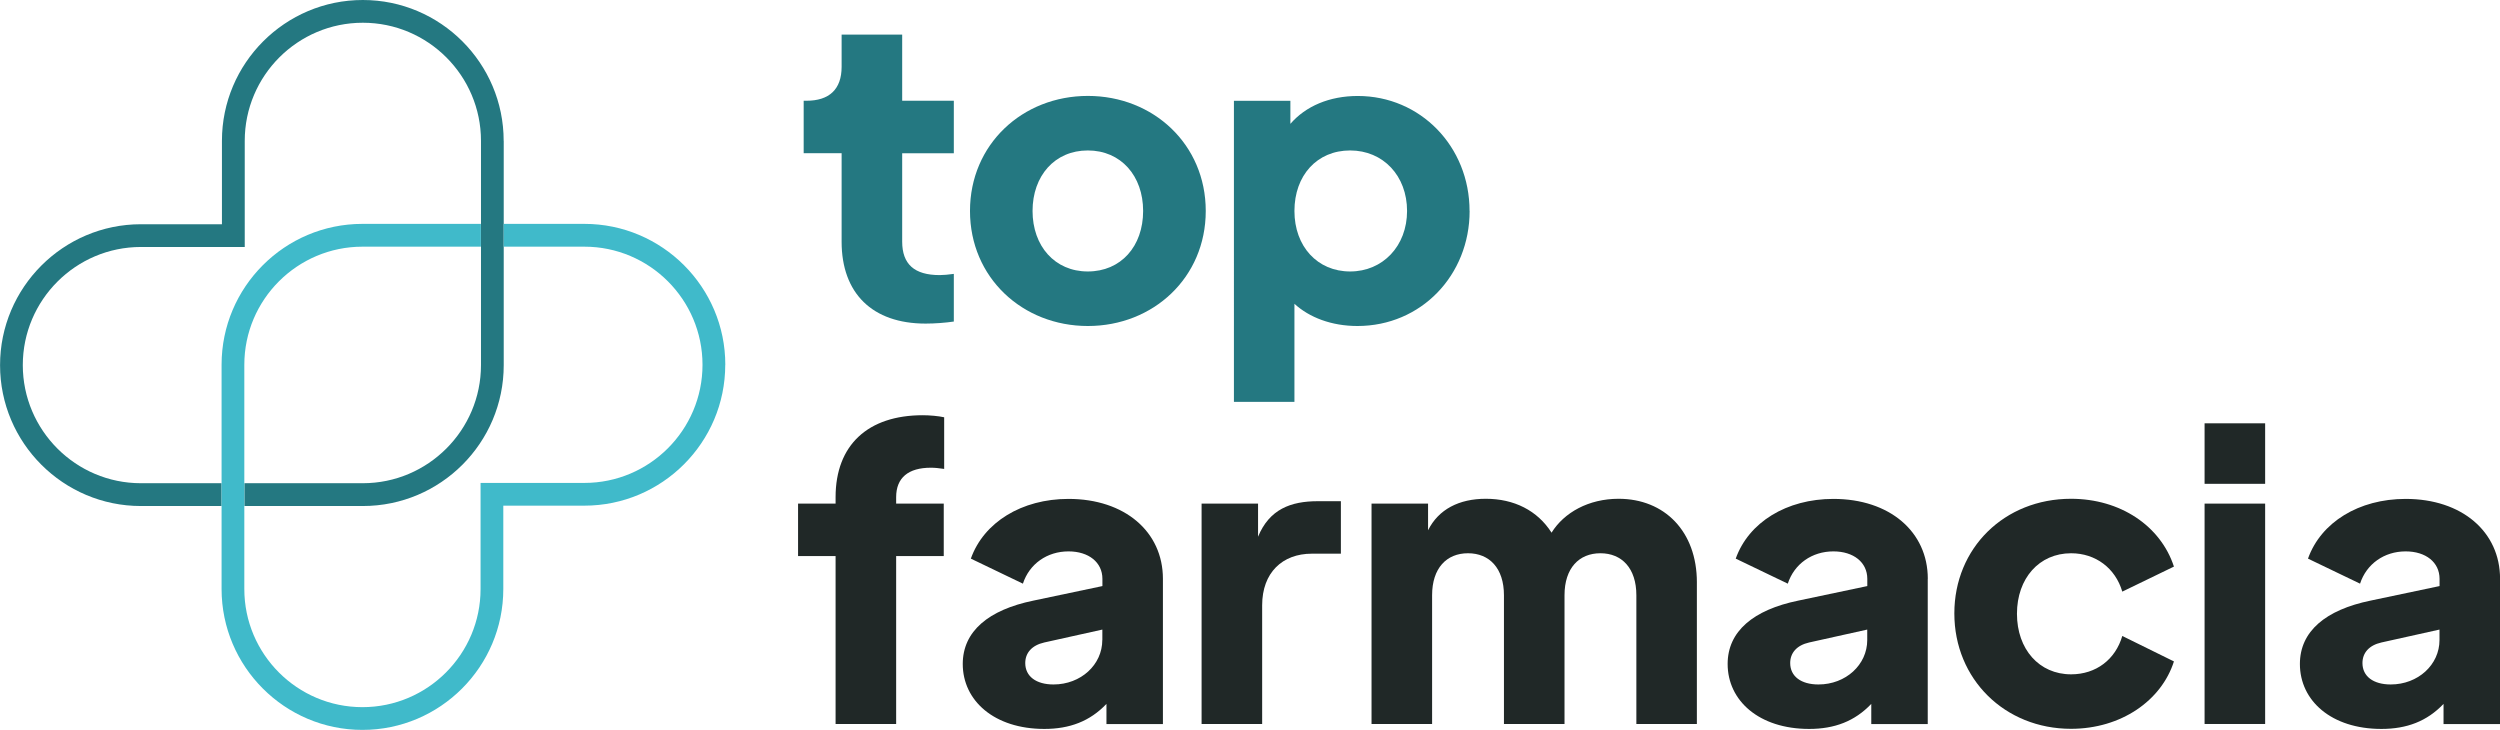
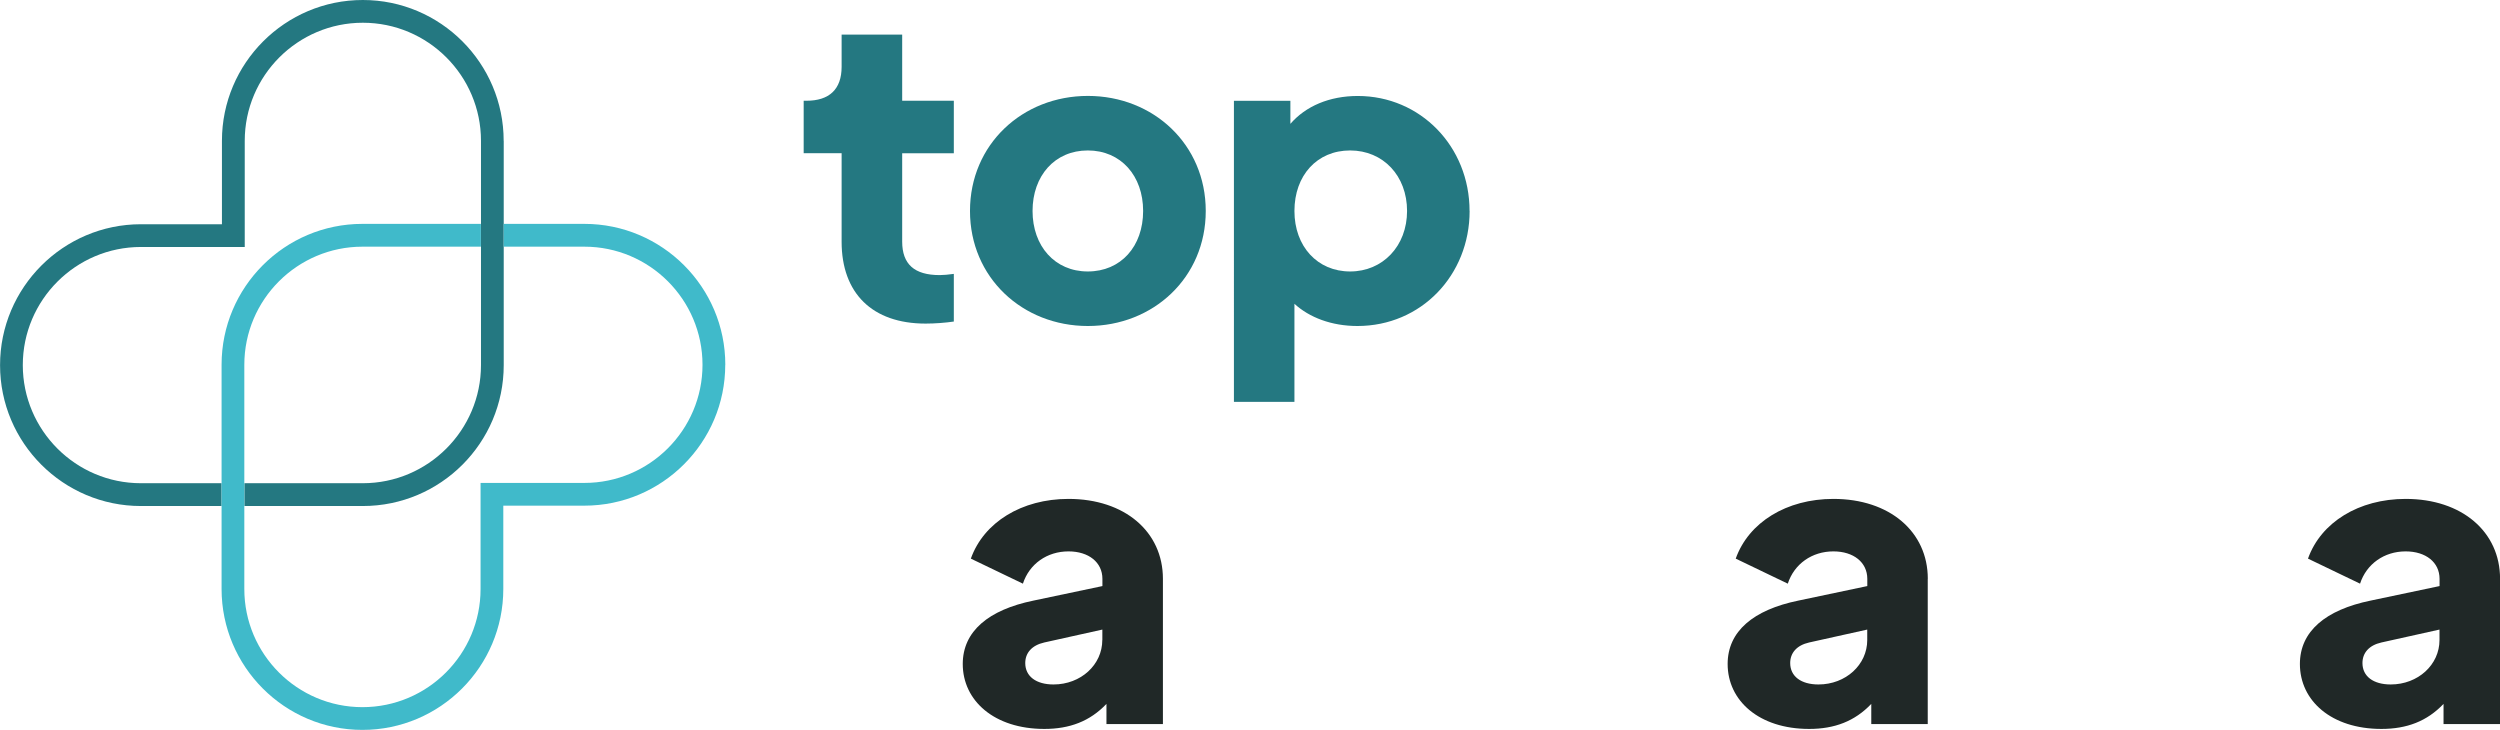
<svg xmlns="http://www.w3.org/2000/svg" id="Livello_2" viewBox="0 0 414.41 121">
  <defs>
    <style>.cls-1{fill:#40baca;}.cls-1,.cls-2,.cls-3{stroke-width:0px;}.cls-2{fill:#202827;}.cls-3{fill:#247881;}</style>
  </defs>
  <g id="Livello_1-2">
    <path class="cls-3" d="m83.5,23.36v37.17c0,12.88-10.47,23.35-23.35,23.35h-19.64v-3.78h19.64c10.79,0,19.58-8.79,19.58-19.58V23.35c0-10.79-8.78-19.58-19.58-19.58s-19.58,8.78-19.58,19.58v17.59h-17.21c-10.79,0-19.58,8.79-19.58,19.58s8.78,19.58,19.58,19.58h13.37v3.78h-13.37c-12.88,0-23.35-10.48-23.35-23.35s10.48-23.36,23.35-23.36h13.43v-13.81C36.78,10.48,47.26,0,60.14,0s23.35,10.48,23.35,23.35h0Z" />
    <path class="cls-1" d="m120.22,60.47c0,12.88-10.48,23.35-23.36,23.35h-13.43v13.81c0,12.88-10.47,23.36-23.35,23.36s-23.35-10.48-23.35-23.36v-37.17c0-12.88,10.47-23.35,23.35-23.35h19.64v3.78h-19.64c-10.79,0-19.58,8.78-19.58,19.58v.18s0,.18,0,.18v36.81c0,10.79,8.78,19.58,19.58,19.58s19.58-8.79,19.58-19.58v-17.59h17.21c10.8,0,19.58-8.78,19.58-19.58s-8.78-19.58-19.58-19.58h-13.37v-3.78h13.37c12.88,0,23.36,10.48,23.36,23.35h0Z" />
    <path class="cls-3" d="m139.51,40.05v-14.65h-6.29v-8.7h.47c3.74,0,5.82-1.87,5.82-5.62v-5.35h10.04v10.97h8.56v8.7h-8.56v14.65c0,3.74,2.01,5.55,6.22,5.55.6,0,1.41-.07,2.34-.2v7.9c-1.34.2-3.14.34-4.68.34-8.83,0-13.92-5.02-13.92-13.58h0Z" />
    <path class="cls-3" d="m160.79,34.97c0-11.04,8.7-19.07,19.54-19.07s19.54,8.03,19.54,19.07-8.7,19.07-19.54,19.07-19.54-8.03-19.54-19.07Zm28.7,0c0-5.82-3.68-10.03-9.17-10.03s-9.16,4.22-9.16,10.03,3.68,10.03,9.16,10.03,9.17-4.15,9.17-10.03Z" />
    <path class="cls-3" d="m243.61,34.97c0,10.64-8.03,19.07-18.6,19.07-4.28,0-7.96-1.41-10.44-3.68v16.26h-10.03V16.71h9.36v3.82c2.54-2.94,6.49-4.62,11.17-4.62,10.37,0,18.53,8.36,18.53,19.07h0Zm-10.37,0c0-5.82-3.95-10.03-9.44-10.03s-9.23,4.15-9.23,10.03,3.81,10.03,9.23,10.03,9.44-4.22,9.44-10.03Z" />
-     <path class="cls-2" d="m138.51,92.18h-6.22v-8.7h6.22v-1.07c0-8.63,5.35-13.58,14.45-13.58,1.14,0,2.61.13,3.55.34v8.56c-.87-.13-1.54-.2-2.21-.2-3.74,0-5.75,1.67-5.75,4.88v1.07h7.89v8.7h-7.89v27.83h-10.04v-27.83h0Z" />
    <path class="cls-2" d="m192.77,95.93v24.09h-9.36v-3.34c-2.74,2.88-6.09,4.15-10.3,4.15-8.3,0-13.52-4.68-13.52-10.77,0-5.42,4.28-8.97,11.71-10.5l11.44-2.41v-1.2c0-2.74-2.28-4.55-5.62-4.55-3.55,0-6.49,2.07-7.56,5.35l-8.63-4.15c2.14-6.02,8.43-9.9,16.19-9.9,9.3,0,15.65,5.42,15.65,13.25h0Zm-10.04,10.17v-1.74l-9.63,2.14c-2.07.47-3.15,1.74-3.15,3.41,0,2.21,1.81,3.55,4.68,3.55,4.55,0,8.09-3.28,8.09-7.36h0Z" />
-     <path class="cls-2" d="m222.27,83.08v8.7h-4.82c-4.88,0-8.23,3.15-8.23,8.56v19.67h-10.04v-36.53h9.36v5.49c1.87-4.55,5.42-5.89,9.9-5.89h3.82Z" />
-     <path class="cls-2" d="m281.28,96.53v23.48h-10.03v-21.34c0-4.48-2.41-6.96-5.96-6.96s-5.95,2.47-5.95,6.96v21.34h-10.04v-21.34c0-4.48-2.41-6.96-5.96-6.96s-5.95,2.47-5.95,6.96v21.34h-10.04v-36.53h9.37v4.42c1.74-3.48,5.15-5.22,9.57-5.22,4.68,0,8.56,1.94,10.9,5.62,2.07-3.34,6.15-5.62,11.11-5.62,7.63,0,12.98,5.42,12.98,13.85h0Z" />
    <path class="cls-2" d="m319.55,95.93v24.09h-9.36v-3.34c-2.74,2.88-6.09,4.15-10.3,4.15-8.3,0-13.51-4.68-13.51-10.77,0-5.42,4.28-8.97,11.71-10.5l11.44-2.41v-1.2c0-2.74-2.28-4.55-5.62-4.55-3.55,0-6.49,2.07-7.56,5.35l-8.63-4.15c2.14-6.02,8.43-9.9,16.19-9.9,9.3,0,15.65,5.42,15.65,13.25h0Zm-10.03,10.17v-1.74l-9.63,2.14c-2.07.47-3.14,1.74-3.14,3.41,0,2.21,1.81,3.55,4.68,3.55,4.55,0,8.09-3.28,8.09-7.36h0Z" />
-     <path class="cls-2" d="m323.96,101.68c0-10.84,8.3-19,19.34-19,8.16,0,14.85,4.48,17.06,11.24l-8.56,4.15c-1.14-3.88-4.41-6.36-8.49-6.36-5.28,0-8.97,4.15-8.97,10.03s3.68,10.04,8.97,10.04c4.15,0,7.36-2.47,8.49-6.36l8.56,4.22c-2.07,6.49-8.76,11.17-17.06,11.17-10.97,0-19.34-8.23-19.34-19.13h0Z" />
-     <path class="cls-2" d="m365.44,70.17h10.04v10.03h-10.04v-10.03Zm0,13.31h10.04v36.53h-10.04v-36.53Z" />
    <path class="cls-2" d="m414.41,95.93v24.09h-9.36v-3.34c-2.74,2.88-6.09,4.15-10.3,4.15-8.3,0-13.51-4.68-13.51-10.77,0-5.42,4.28-8.97,11.71-10.5l11.44-2.41v-1.2c0-2.74-2.28-4.55-5.62-4.55-3.55,0-6.49,2.07-7.56,5.35l-8.63-4.15c2.14-6.02,8.43-9.9,16.19-9.9,9.3,0,15.65,5.42,15.65,13.25h0Zm-10.03,10.17v-1.74l-9.63,2.14c-2.07.47-3.14,1.74-3.14,3.41,0,2.21,1.81,3.55,4.68,3.55,4.55,0,8.09-3.28,8.09-7.36h0Z" />
  </g>
</svg>